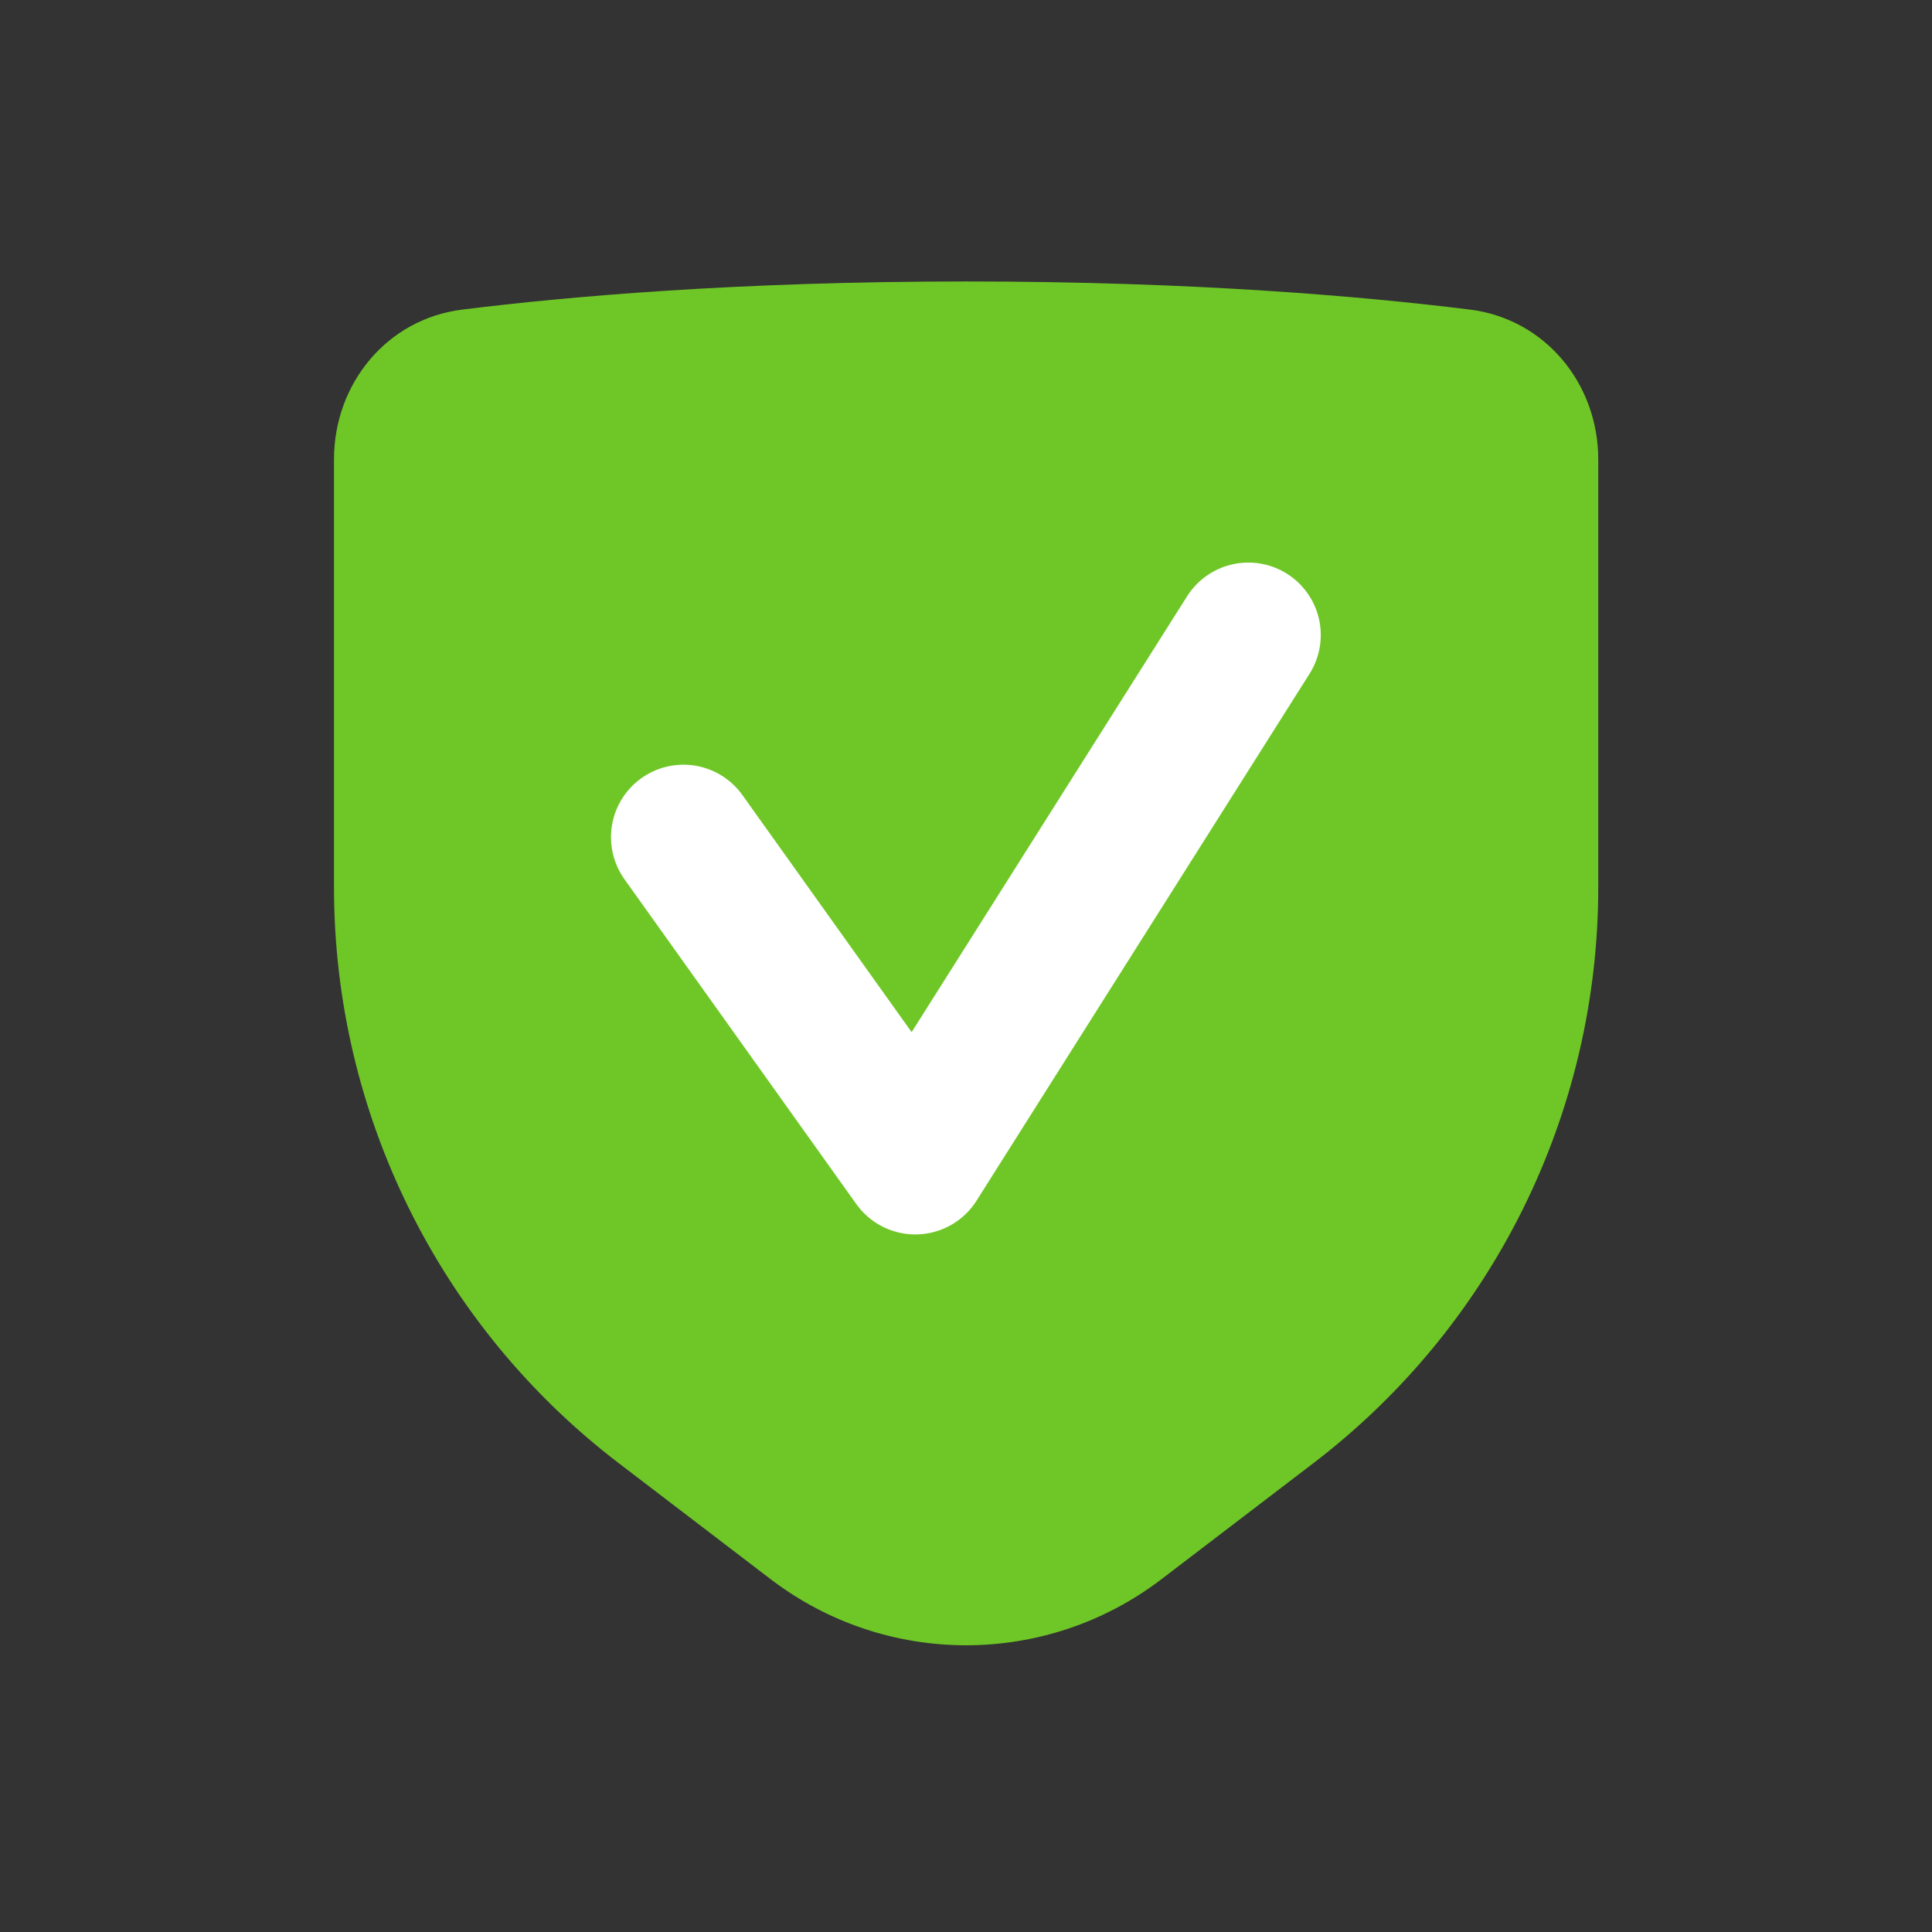
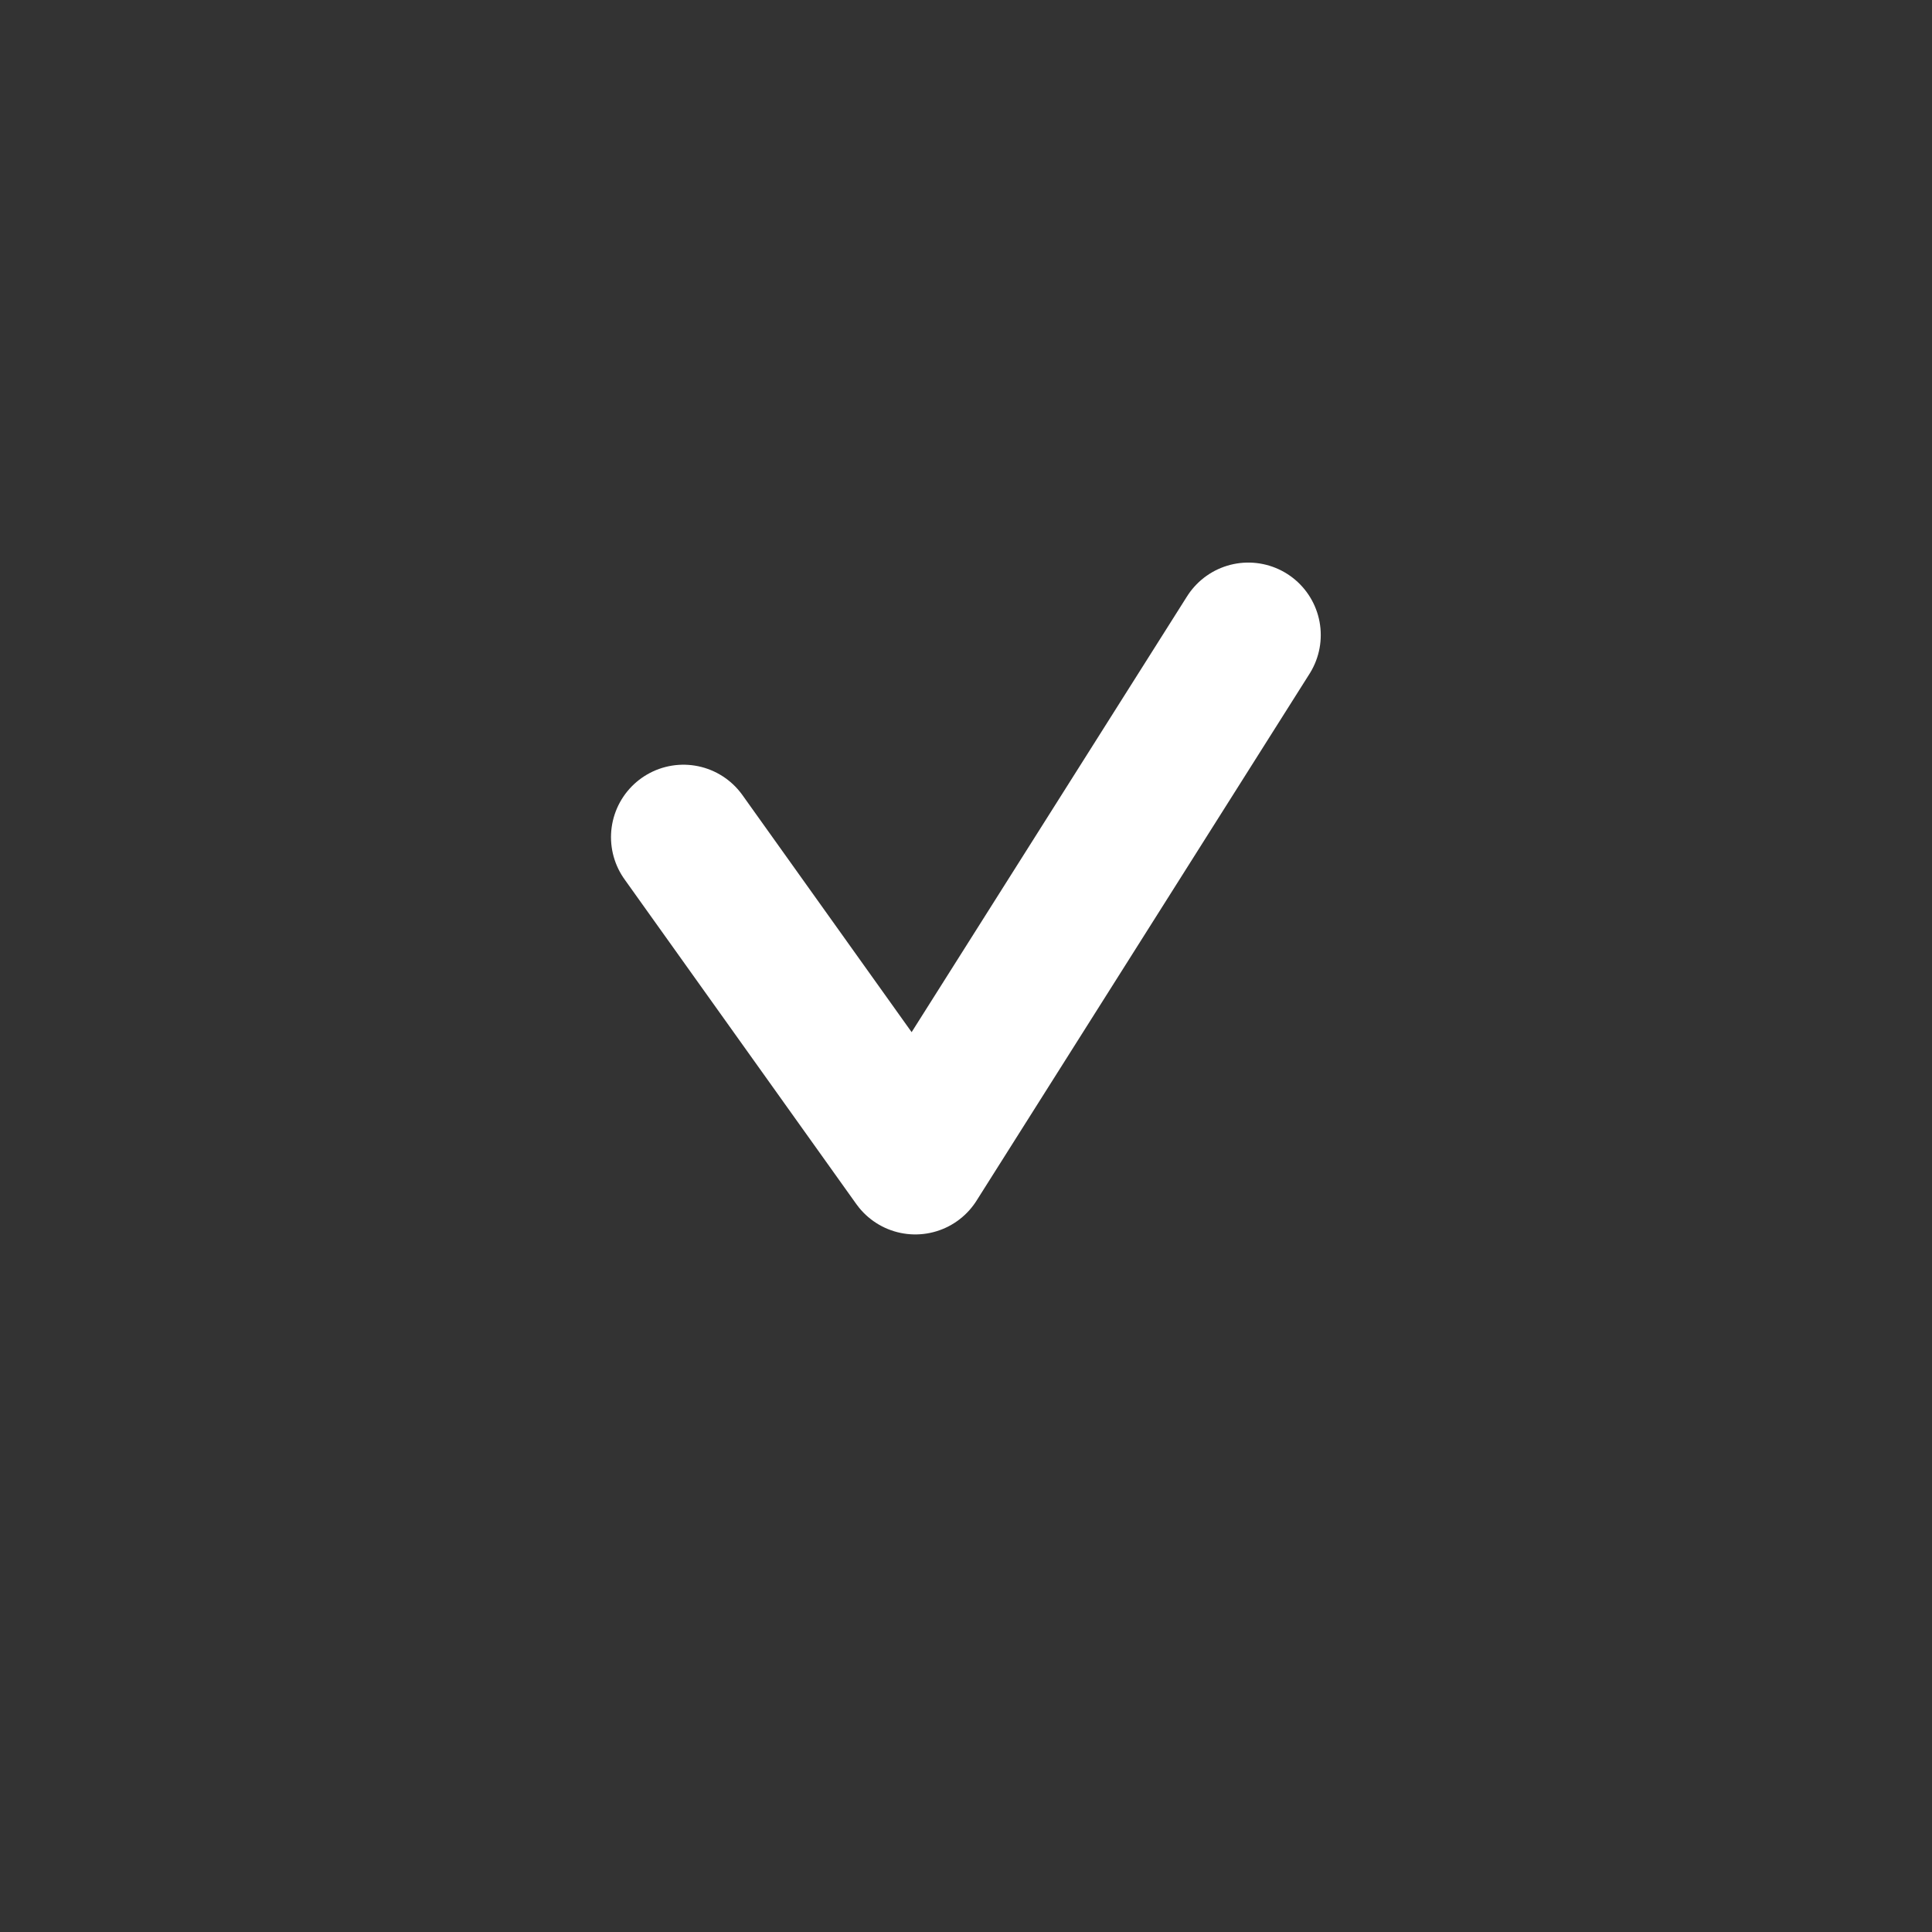
<svg xmlns="http://www.w3.org/2000/svg" width="16" height="16" viewBox="0 0 16 16" fill="none">
  <rect x="0" y="0" width="16" height="16" fill="#333333" stroke="none" />
-   <path d="M2.766 3.805C2.766 3.178 3.204 2.642 3.827 2.564C4.704 2.455 6.111 2.331 8.001 2.331C9.89 2.331 11.297 2.455 12.174 2.564C12.797 2.642 13.236 3.178 13.236 3.805V7.349C13.236 9.22 12.363 10.983 10.876 12.118L9.619 13.078C8.663 13.808 7.338 13.808 6.382 13.078L5.125 12.118C3.638 10.983 2.766 9.22 2.766 7.349V3.805Z" fill="#6FC727" />
  <path d="M10.338 5.259L7.58 9.623L5.66 6.933" stroke="white" stroke-width="1.2" stroke-linecap="round" stroke-linejoin="round" />
</svg>